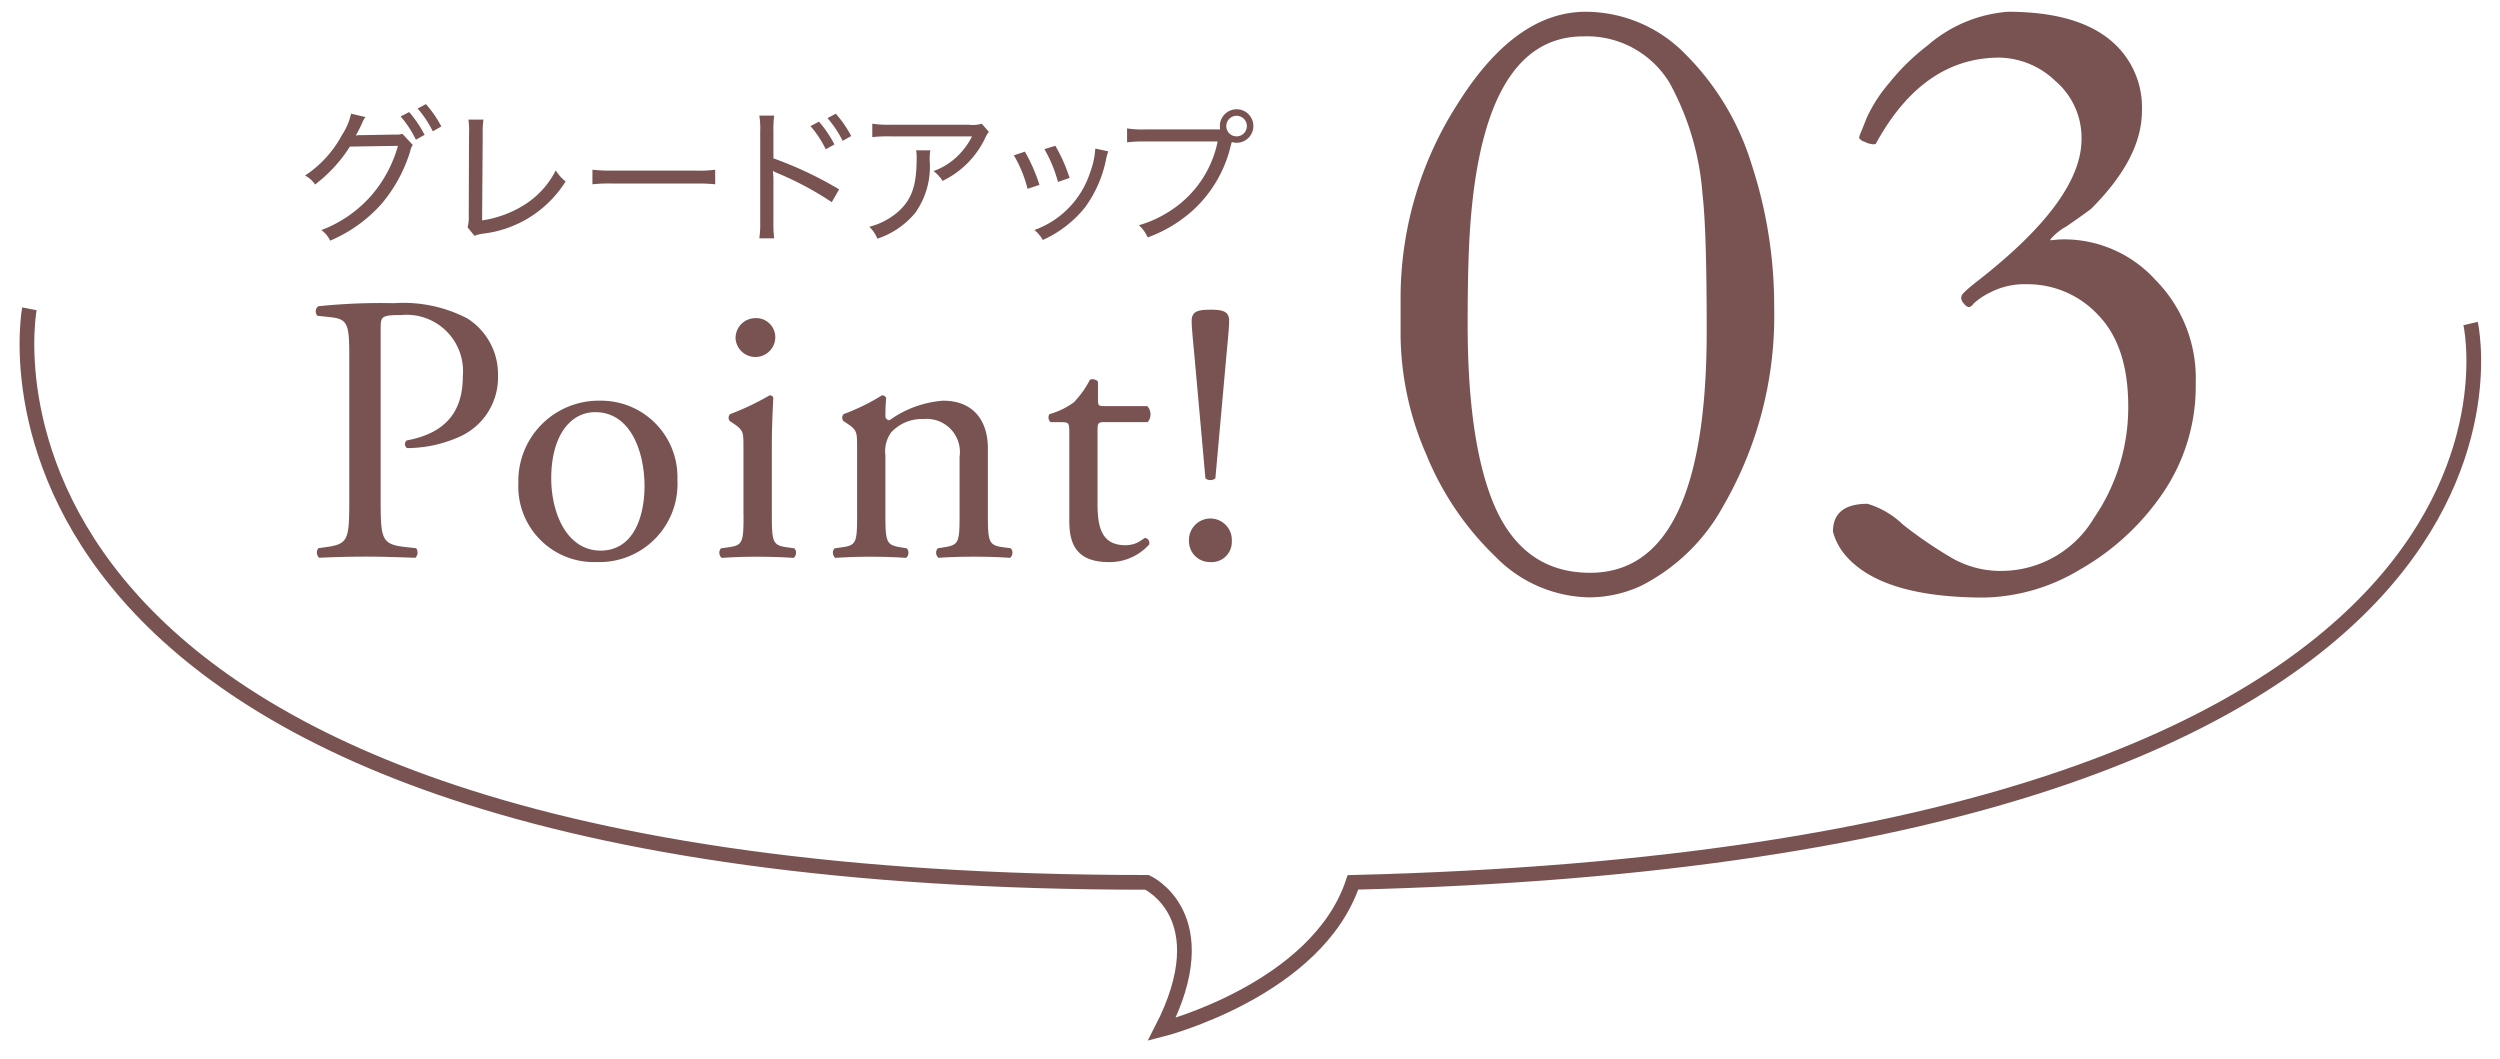
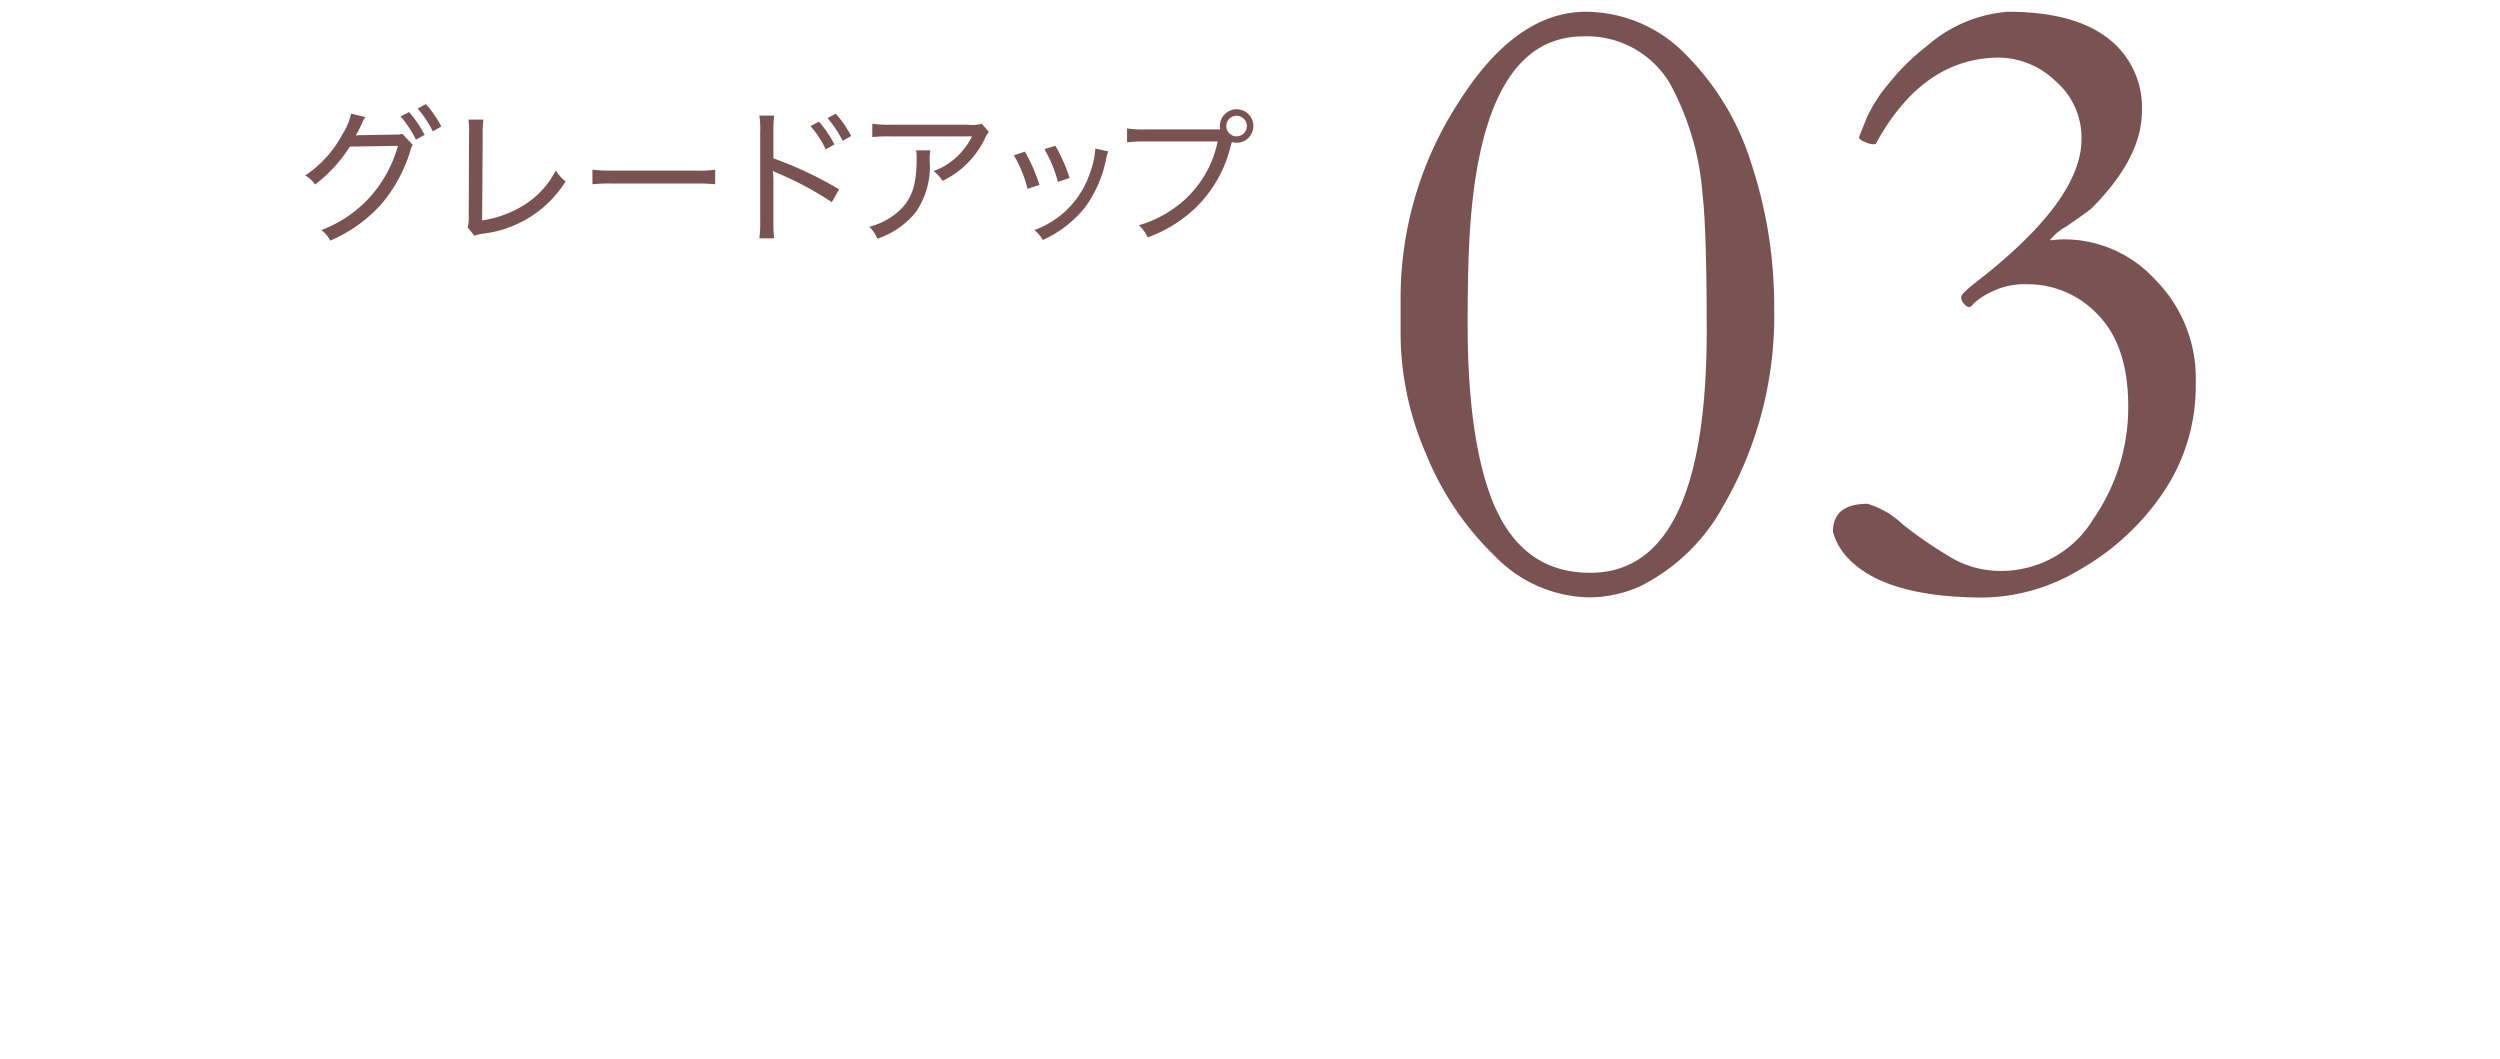
<svg xmlns="http://www.w3.org/2000/svg" id="グループ_101" data-name="グループ 101" width="170" height="72">
  <defs>
    <style>.cls-1{fill:#795252;fill-rule:evenodd}</style>
  </defs>
  <path id="グレードアップ" class="cls-1" d="M27.241 7.92a6.974 6.974 0 011.04 1.58l.59-.33a7.823 7.823 0 00-1.05-1.55zm1.159-.54a7.325 7.325 0 011.03 1.549l.58-.33a7.459 7.459 0 00-1.049-1.519zM27.361 9.1a1.129 1.129 0 01-.43.05l-2.369.04a1.408 1.408 0 00-.37.03 9.026 9.026 0 00.44-.87 1.5 1.5 0 01.22-.39l-.979-.23a4.232 4.232 0 01-.6 1.419 7.611 7.611 0 01-2.529 2.788 1.835 1.835 0 01.68.61 9.866 9.866 0 002.369-2.579l3.268-.05a8.819 8.819 0 01-1.709 3.258 8.49 8.49 0 01-3.5 2.469 1.9 1.9 0 01.6.72 9.833 9.833 0 003.5-2.509 10.188 10.188 0 001.948-3.588.95.95 0 01.17-.41zm4.493-.969a5.793 5.793 0 01.04 1.049l-.02 5.527a2.445 2.445 0 01-.08.75l.47.58a2.367 2.367 0 01.59-.15 7.676 7.676 0 005.607-3.548 2.94 2.94 0 01-.67-.75 5.937 5.937 0 01-2.179 2.369 7.467 7.467 0 01-2.828 1.029l.04-5.827a6.218 6.218 0 01.05-1.029h-1.02zm8.431 4.4a10.912 10.912 0 011.389-.05h5.6a11.671 11.671 0 011.359.05v-.99a8.174 8.174 0 01-1.349.06h-5.62a10.9 10.9 0 01-1.379-.06v.99zm12.358 3.678a8.932 8.932 0 01-.05-1.159v-2.613a5.918 5.918 0 00-.04-.819 2.491 2.491 0 00.33.16 21.914 21.914 0 013.678 1.969l.5-.87a25.417 25.417 0 00-4.468-2.109V8.979a7.733 7.733 0 01.05-1.119h-1.009a5.545 5.545 0 01.06 1.1v6.087a7.051 7.051 0 01-.06 1.159h1.009zm2.469-7.636a6.978 6.978 0 011.039 1.579l.59-.33a7.823 7.823 0 00-1.049-1.549zm1.159-.54A7.326 7.326 0 0157.3 9.579l.58-.33a7.46 7.46 0 00-1.049-1.519zm10.489.38a2.233 2.233 0 01-.88.07h-5.316a7.922 7.922 0 01-1.249-.07v.91a10.049 10.049 0 011.229-.05H66.1a4.96 4.96 0 01-1.069 1.419 4.459 4.459 0 01-1.549.939 2.524 2.524 0 01.61.67 6.132 6.132 0 002.9-2.918 2.305 2.305 0 01.25-.42zm-4.468 1.809a2.2 2.2 0 01.04.55c0 1.939-.37 2.908-1.419 3.758a4.737 4.737 0 01-1.8.89 2.421 2.421 0 01.55.81 5.674 5.674 0 002.569-1.749 5.423 5.423 0 00.989-3.528 3.8 3.8 0 01.04-.73h-.968zm6.651.34a8.454 8.454 0 01.93 2.279l.809-.27a11.511 11.511 0 00-.989-2.259zm2.079-.42a9.24 9.24 0 01.919 2.229l.79-.27a10.7 10.7 0 00-.969-2.189zm3.458-.04a5.606 5.606 0 01-.36 1.649 6.174 6.174 0 01-3.778 3.888 2.546 2.546 0 01.57.68 7.769 7.769 0 002.878-2.229 8.267 8.267 0 001.439-3.338 4.275 4.275 0 01.13-.46zm3.4-1.3a7 7 0 01-1.239-.07v.947a9.52 9.52 0 011.219-.06h4.94a7.316 7.316 0 01-3.118 4.647 7.8 7.8 0 01-2.239 1.05 2.413 2.413 0 01.6.829 9.367 9.367 0 003.157-1.919 8.652 8.652 0 002.5-4.358l.06-.21a1.2 1.2 0 00.33.05 1.139 1.139 0 10-1.139-1.139 1.64 1.64 0 00.02.23h-5.086zm6.207-.929a.7.7 0 11-.7.7.708.708 0 01.704-.703z" />
-   <path id="Point_" data-name="Point!" class="cls-1" d="M25.886 22.359c0-.832.026-.936 1.4-.936a3.834 3.834 0 014.186 4.16c0 2.262-1.014 3.848-3.822 4.368a.331.331 0 00.026.52 8.778 8.778 0 003.588-.78 4.407 4.407 0 002.6-4.134 4.492 4.492 0 00-2.08-3.9 9.39 9.39 0 00-4.992-1.04 41 41 0 00-5.148.208.434.434 0 00-.052.65l.936.1c1.17.13 1.222.572 1.222 2.782v9.594c0 2.73-.052 3.042-1.56 3.25l-.546.078a.505.505 0 00.052.65 66.182 66.182 0 013.172-.078c1.04 0 1.9.026 3.38.078a.509.509 0 00.052-.65l-.7-.078c-1.664-.182-1.716-.52-1.716-3.25v-11.6zm14.9 4.888a5.464 5.464 0 00-5.538 5.616 5.14 5.14 0 005.33 5.356 5.311 5.311 0 005.486-5.59 5.194 5.194 0 00-5.279-5.382zm3.042 5.8c0 2-.7 4.394-2.99 4.394s-3.354-2.548-3.354-4.914c0-2.86 1.274-4.5 2.99-4.5 2.469 0 3.353 2.808 3.353 5.018zm6.733 1.9c0 1.872-.026 2.132-.988 2.262l-.546.078a.455.455 0 00.052.65 33.882 33.882 0 012.444-.078c.91 0 1.664.026 2.444.078a.455.455 0 00.052-.65l-.546-.078c-.936-.13-.988-.39-.988-2.262v-4.68c0-1.066.052-2.314.1-3.224a.24.24 0 00-.26-.156 17.862 17.862 0 01-2.678 1.274.355.355 0 00-.026.468l.234.156c.7.468.7.6.7 1.612v4.55zm.858-13.312a1.351 1.351 0 00-1.4 1.4 1.353 1.353 0 002.7-.052 1.3 1.3 0 00-1.301-1.352zm6.864 13.312c0 1.872-.026 2.132-.988 2.262l-.546.078a.455.455 0 00.052.65 33.882 33.882 0 012.444-.078c.91 0 1.664.026 2.366.078a.455.455 0 00.052-.65l-.468-.078c-.936-.156-.988-.39-.988-2.262v-3.982a2.19 2.19 0 01.39-1.56 2.835 2.835 0 012.21-.91 2.255 2.255 0 012.444 2.574v3.874c0 1.872-.026 2.106-.988 2.262l-.494.078a.455.455 0 00.052.65c.7-.052 1.482-.078 2.418-.078.91 0 1.664.026 2.444.078a.455.455 0 00.052-.65l-.572-.078c-.936-.13-.988-.39-.988-2.262v-4.472c0-1.742-.884-3.224-3.042-3.224a7.129 7.129 0 00-3.64 1.326.273.273 0 01-.286-.286c0-.234 0-.624.052-1.222a.3.3 0 00-.286-.182 14.168 14.168 0 01-2.6 1.274.355.355 0 00-.026.468l.234.156c.7.468.7.6.7 1.612v4.55zm19.76-6.24a.831.831 0 00-.026-1.092H75.13c-.442 0-.468-.026-.468-.494v-1.17a.493.493 0 00-.546-.13 6.437 6.437 0 01-1.092 1.534 5.163 5.163 0 01-1.664.806.433.433 0 00.078.546h.728c.52 0 .546.052.546.754v5.954c0 1.56.468 2.808 2.7 2.808a3.6 3.6 0 002.73-1.2.346.346 0 00-.26-.442c-.078 0-.416.286-.65.364a1.985 1.985 0 01-.7.13c-1.716 0-1.9-1.378-1.9-2.886v-4.862c0-.546.026-.624.468-.624h2.938zm4.264 9.516a1.372 1.372 0 001.456-1.43 1.458 1.458 0 10-2.912 0 1.414 1.414 0 001.455 1.426zm0-17.161c-.832 0-1.274.1-1.274.754 0 .39.052.936.182 2.314l.754 8.4a.546.546 0 00.676 0l.754-8.4c.13-1.378.182-1.924.182-2.314-.001-.653-.443-.757-1.275-.757z" />
  <path id="_03" data-name="3" class="cls-1" d="M95.24 22.863a20.687 20.687 0 001.742 8.029 20.14 20.14 0 004.687 6.938 9.128 9.128 0 006.373 2.79 8.47 8.47 0 003.511-.765 13.127 13.127 0 005.608-5.409 25.8 25.8 0 003.483-13.537 30.876 30.876 0 00-1.529-9.714 18.049 18.049 0 00-4.515-7.519A9.5 9.5 0 00107.842.8q-4.787 0-8.694 6.216a24.408 24.408 0 00-3.908 13.213v2.634zm6.23 11.158q-1.67-4.248-1.67-11.979 0-2.945.085-5.041.6-14.528 7.788-14.528a6.562 6.562 0 015.863 3.172 18.594 18.594 0 012.237 7.59q.283 2.379.283 9.261 0 16.455-7.929 16.454-4.7 0-6.656-4.928zm37.949-17.7v-.028a3.718 3.718 0 011.091-.892q1.089-.75 1.685-1.2 3.454-3.455 3.455-6.641a5.913 5.913 0 00-2.322-4.97Q141 .8 136.531.8a9.425 9.425 0 00-5.466 2.3 14.925 14.925 0 00-2.591 2.535 10.072 10.072 0 00-1.544 2.393q-.368.935-.439 1.1a.754.754 0 00-.071.255.632.632 0 00.369.255 1.493 1.493 0 00.552.17.42.42 0 00.212-.028q3.2-5.862 8.411-5.862a5.635 5.635 0 013.795 1.582 5.084 5.084 0 011.784 3.965q0 4.135-7.051 9.629-.255.2-.51.411t-.439.4a.519.519 0 00-.184.354.65.65 0 00.2.4.53.53 0 00.326.227.448.448 0 00.3-.227 4.749 4.749 0 011.161-.779 5.074 5.074 0 012.493-.552 6.528 6.528 0 014.842 2.1q2.04 2.1 2.039 6.216a13.3 13.3 0 01-2.336 7.59 7.323 7.323 0 01-6.046 3.583 6.661 6.661 0 01-3.569-.85 28.91 28.91 0 01-3.384-2.308 5.857 5.857 0 00-2.393-1.4q-2.352 0-2.351 1.9a4.143 4.143 0 00.935 1.7q2.492 2.776 9.374 2.775a13.117 13.117 0 006.5-1.912 16.944 16.944 0 005.608-5.169 12.9 12.9 0 002.251-7.519 9.5 9.5 0 00-2.747-7.009 8.39 8.39 0 00-6.032-2.747 6.768 6.768 0 00-1.02.057h-.085z" />
-   <path id="シェイプ_23" data-name="シェイプ 23" d="M2 21s-7.406 39 76 39c0 0 4.977 2.271 1 10 0 0 10.565-2.681 13-10 84.185-2.051 76-38 76-38" fill="none" stroke="#795252" stroke-width="1" fill-rule="evenodd" />
</svg>